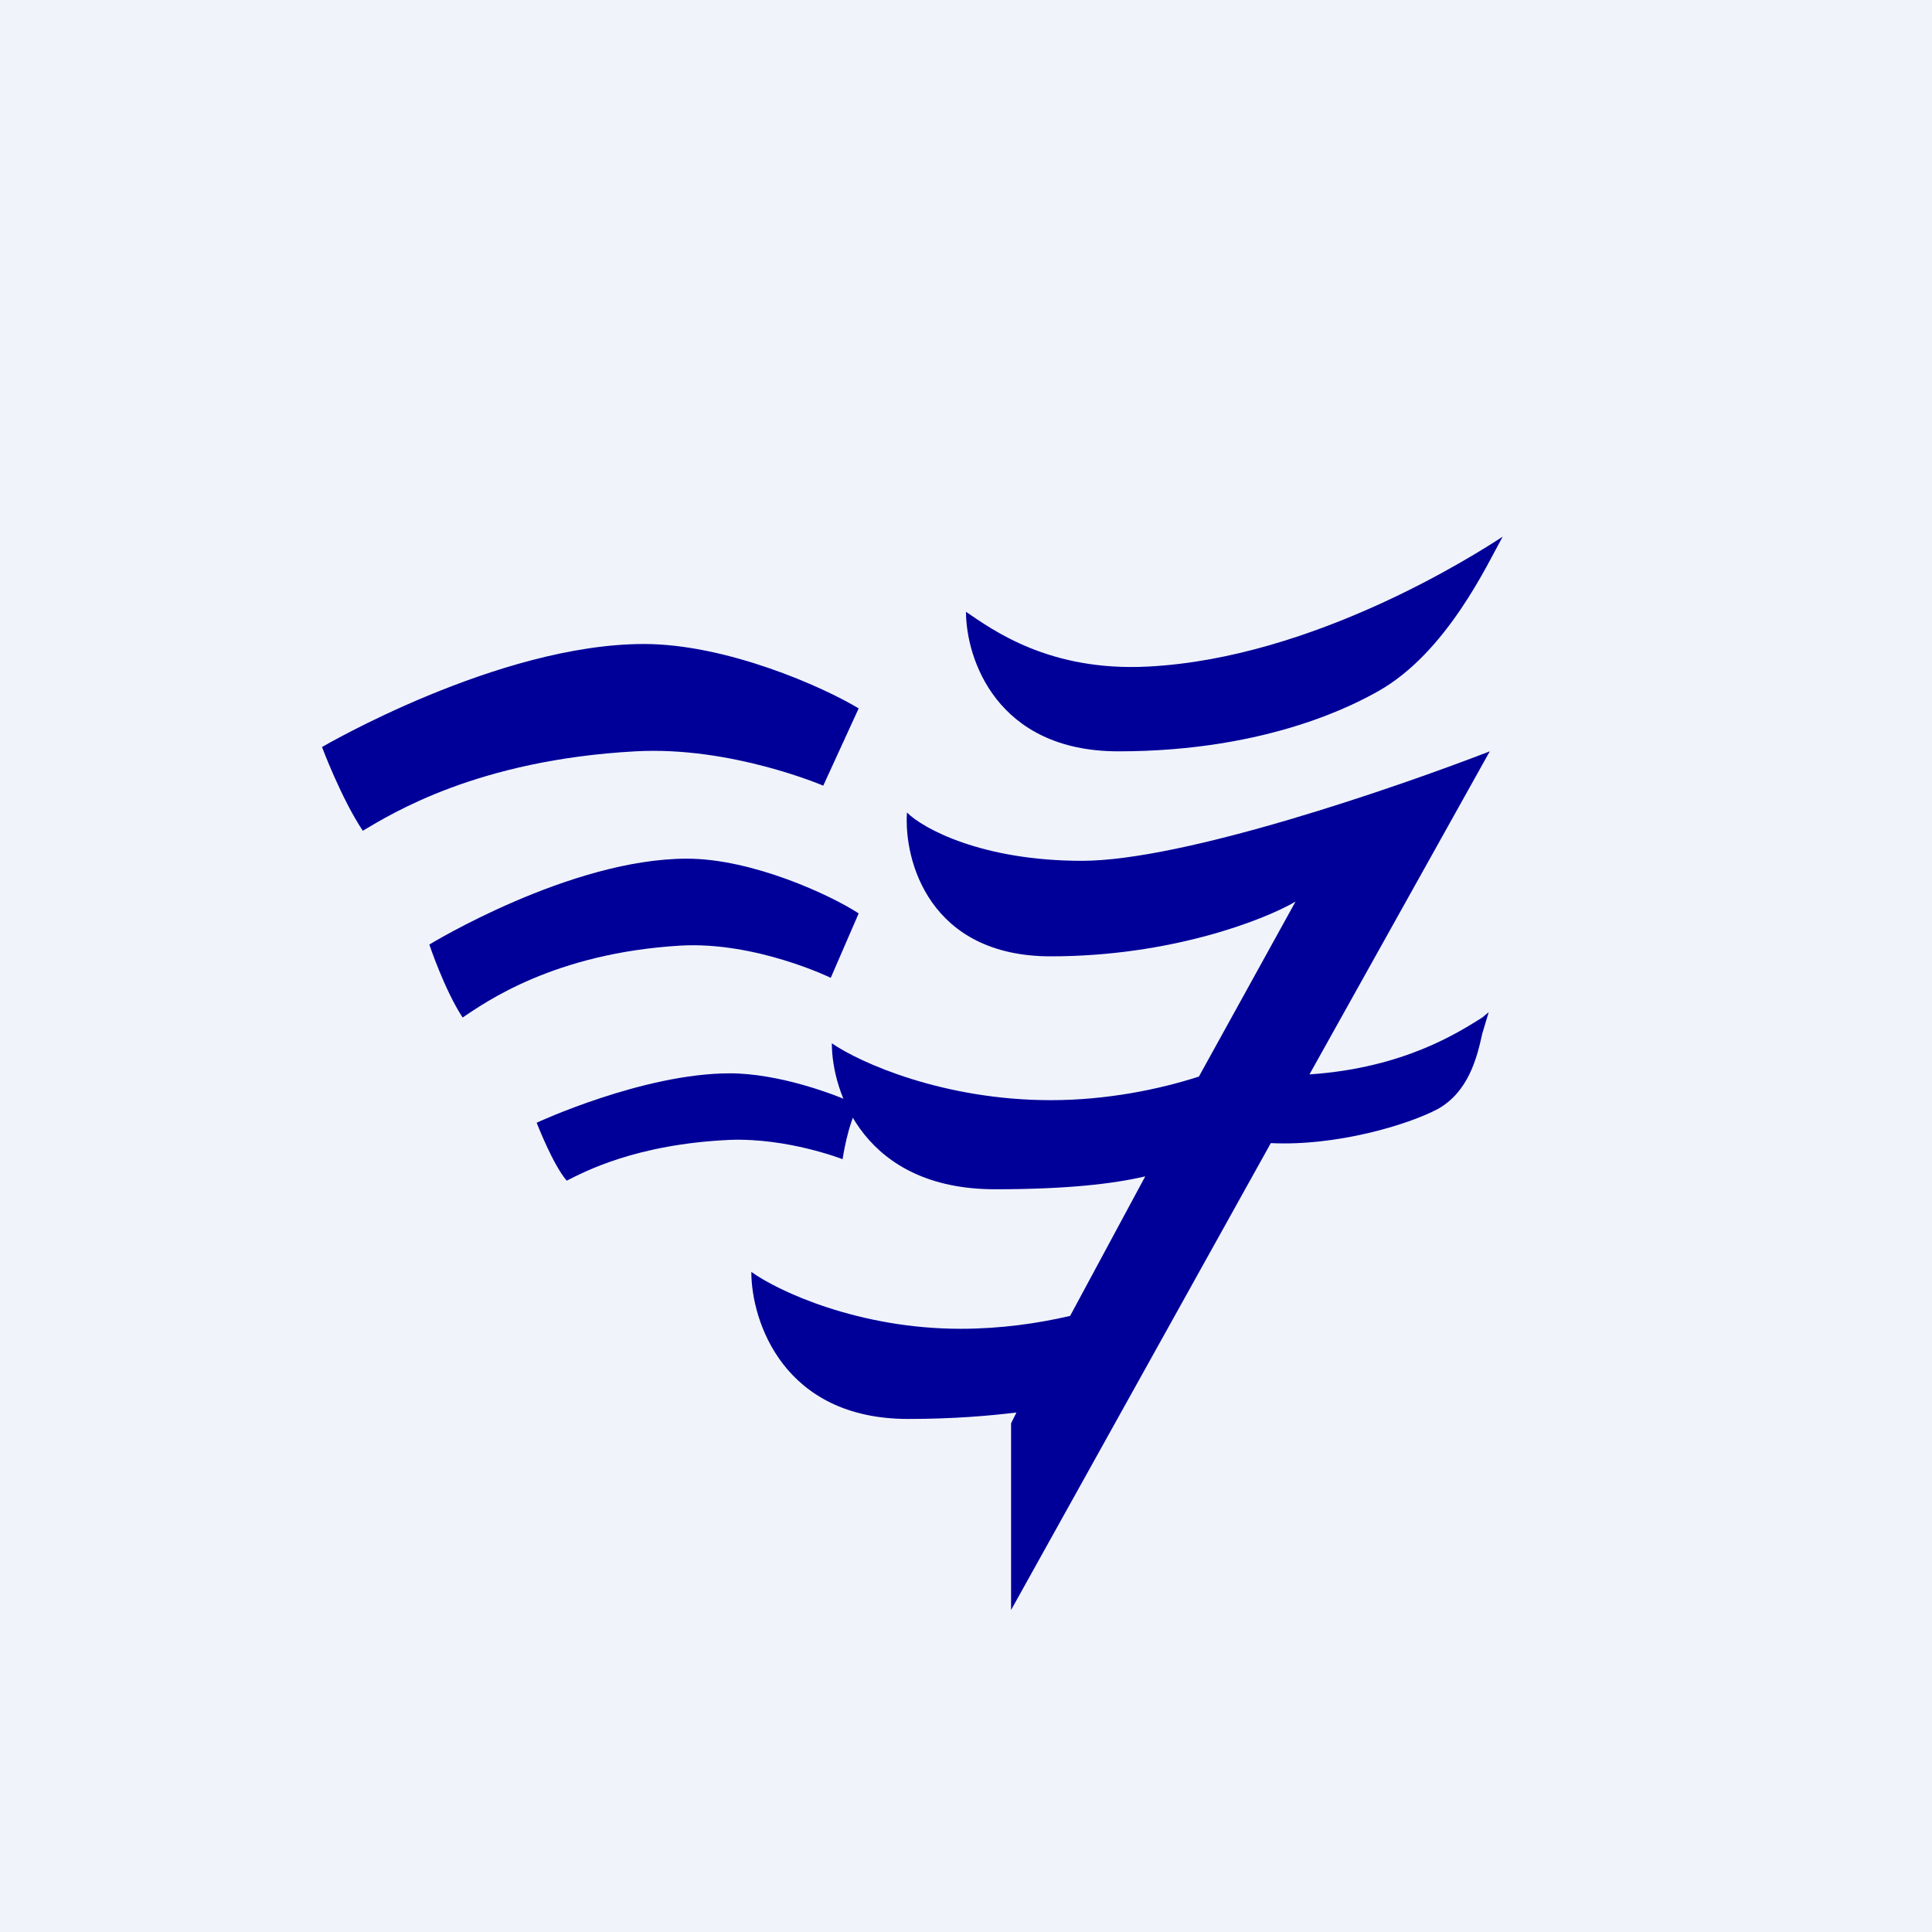
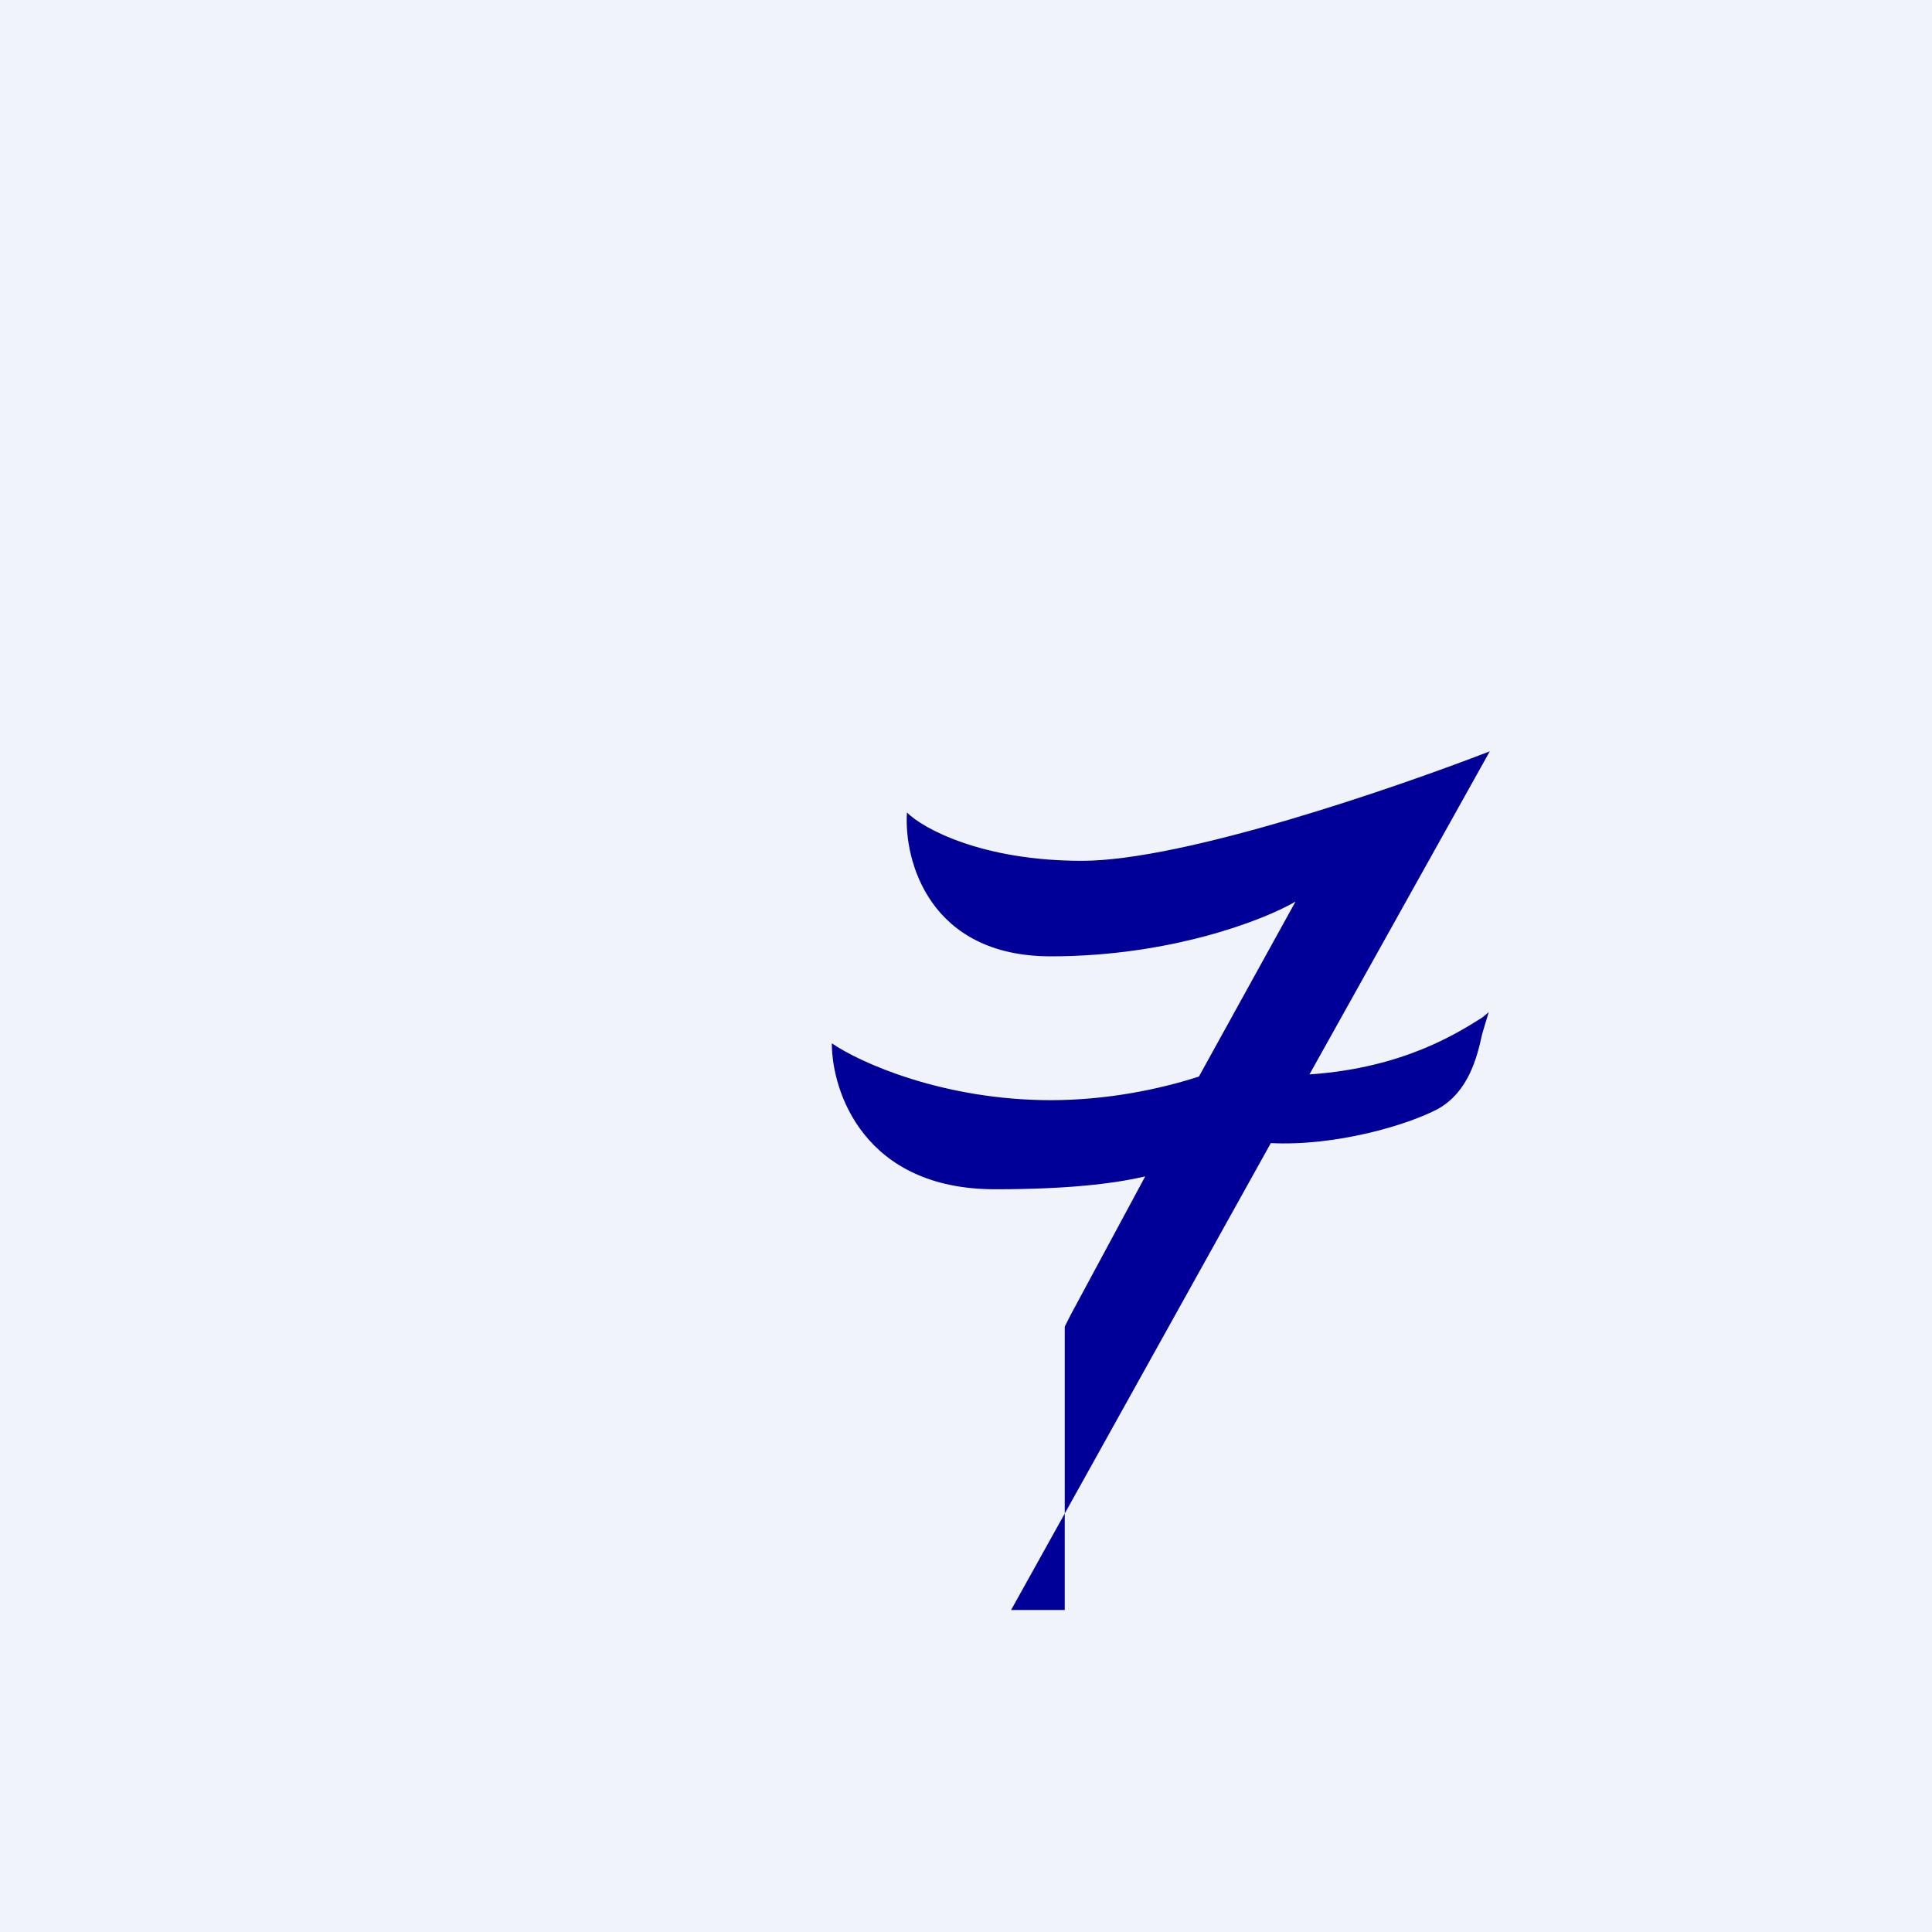
<svg xmlns="http://www.w3.org/2000/svg" width="18" height="18" viewBox="0 0 18 18">
  <path fill="#F0F3FA" d="M0 0h18v18H0z" />
-   <path d="M10.7 6.21C12.24 6.13 13.74 5.17 14 5c-.14.25-.52 1.08-1.16 1.44-.18.1-1 .56-2.42.56C9.28 7 9 6.13 9 5.7c.25.17.78.56 1.7.51ZM5.92 7c-1.47.08-2.27.58-2.54.74-.2-.3-.38-.78-.38-.78S4.64 6 6 6c.77 0 1.67.4 2 .6l-.33.72S6.81 6.95 5.92 7ZM6.34 8.81c-1.18.07-1.82.53-2.03.67C4.14 9.22 4 8.8 4 8.8S5.31 8 6.4 8c.61 0 1.34.34 1.6.51l-.26.6s-.7-.34-1.4-.3ZM6.8 10.62c-.88.04-1.36.3-1.52.38-.13-.15-.28-.54-.28-.54S5.99 10 6.8 10c.46 0 1 .2 1.2.3-.1.16-.15.5-.15.5s-.51-.2-1.05-.18Z" fill="#009" />
-   <path d="m9.42 15 2.42-4.35c.61.03 1.28-.17 1.56-.32.28-.16.36-.47.41-.7l.06-.2-.06.05c-.21.13-.72.47-1.61.53L13.88 7c-.88.34-2.85 1.02-3.8 1.02-.93 0-1.48-.3-1.63-.45-.03.45.21 1.34 1.34 1.34 1.12 0 1.99-.34 2.28-.51l-.9 1.63c-.37.12-.86.22-1.38.22-1 0-1.78-.35-2.04-.53 0 .45.3 1.36 1.52 1.36.67 0 1.1-.05 1.4-.12l-.7 1.3c-.3.07-.65.12-1.02.12-.95 0-1.7-.35-1.95-.53 0 .46.3 1.37 1.46 1.37.43 0 .76-.03 1.01-.06l-.05.1V15Z" fill="#009" />
+   <path d="m9.42 15 2.42-4.35c.61.03 1.28-.17 1.56-.32.28-.16.36-.47.41-.7l.06-.2-.06.05c-.21.13-.72.47-1.61.53L13.88 7c-.88.34-2.85 1.02-3.8 1.02-.93 0-1.48-.3-1.63-.45-.03.45.21 1.34 1.34 1.34 1.12 0 1.99-.34 2.28-.51l-.9 1.63c-.37.12-.86.22-1.38.22-1 0-1.78-.35-2.04-.53 0 .45.3 1.36 1.52 1.36.67 0 1.1-.05 1.4-.12l-.7 1.3l-.05.1V15Z" fill="#009" />
</svg>